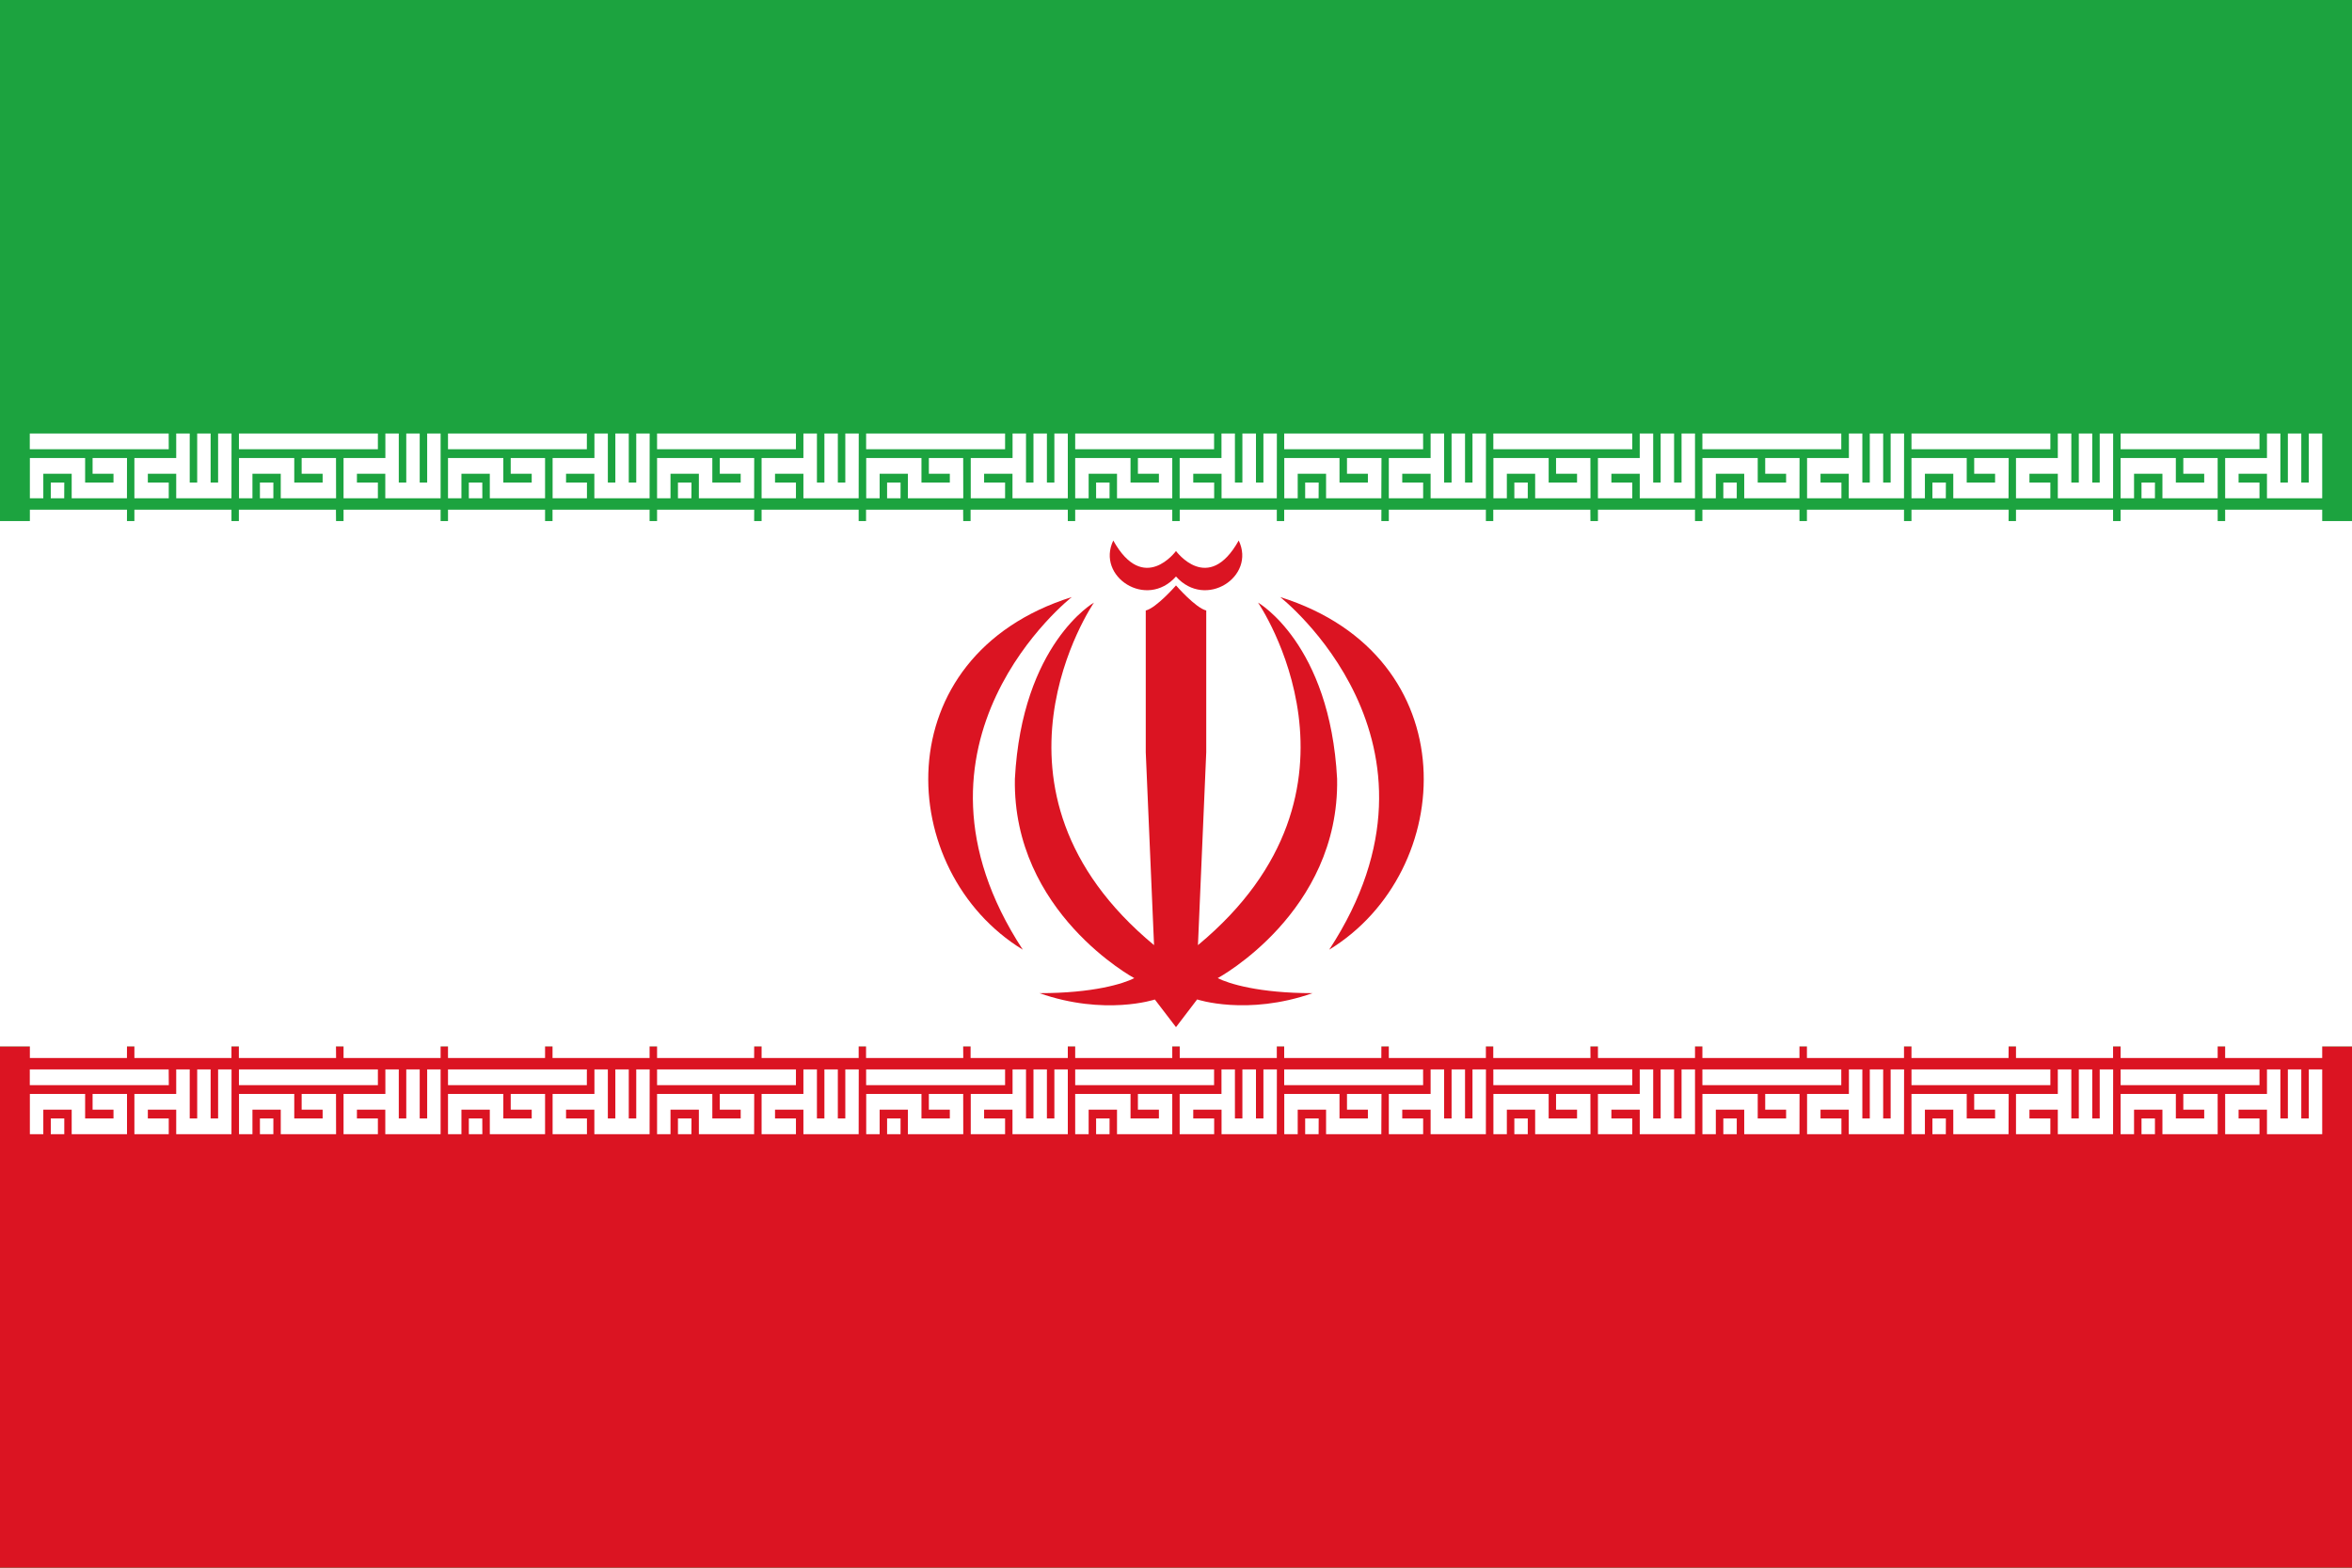
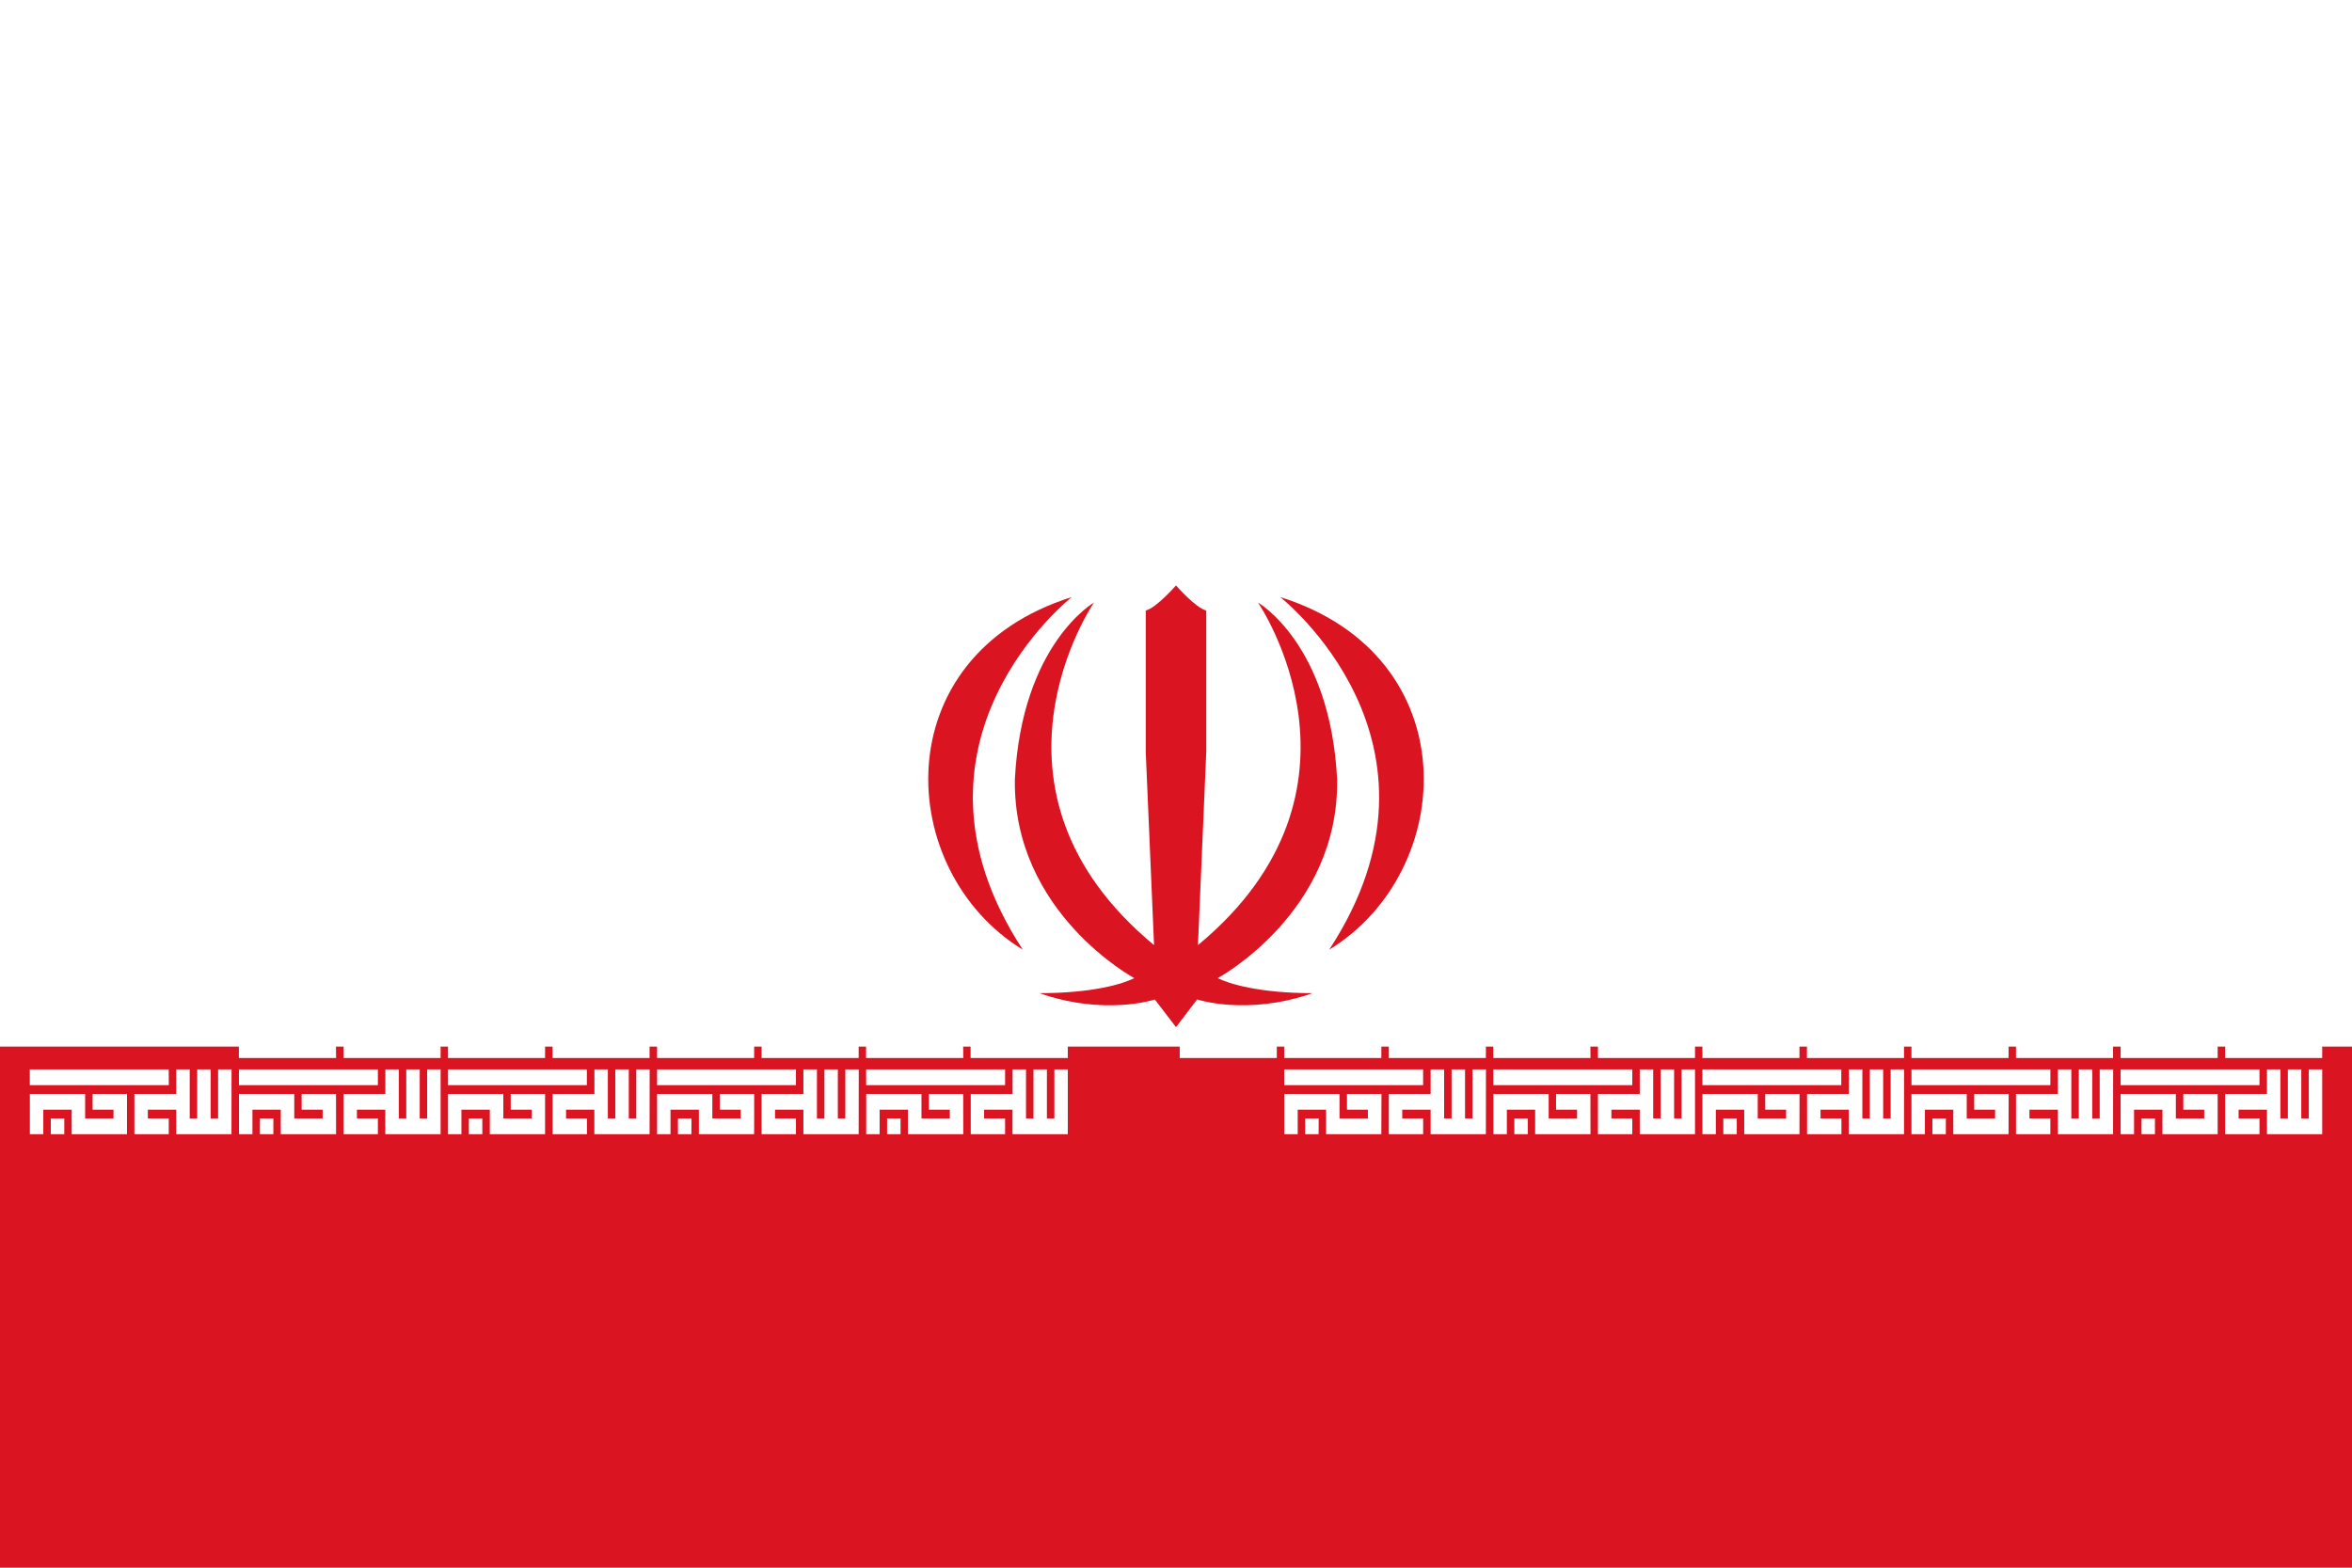
<svg xmlns="http://www.w3.org/2000/svg" id="Layer_1" data-name="Layer 1" viewBox="0 0 1500 1000">
  <defs>
    <style>.cls-1{fill:none;}.cls-2{clip-path:url(#clip-path);}.cls-3{fill:#1ca33f;}.cls-4{fill:#fff;}.cls-5{fill:#db1422;}</style>
    <clipPath id="clip-path">
      <rect class="cls-1" width="1500" height="1000" />
    </clipPath>
  </defs>
  <title>Flag-of-Iran</title>
  <g class="cls-2">
-     <rect class="cls-3" width="1500" height="1000" />
    <rect class="cls-4" y="332.38" width="1500" height="335.24" />
    <rect class="cls-5" y="667.62" width="1500" height="332.38" />
    <path class="cls-4" d="M814.29,317.85H779.05V302.21H761v5.59h13.34v10.05h-22v-25.7h26.67V276.51h8.57V307.8h4.76V276.51H801V307.8h4.75V276.51h8.58Zm-66.67,0H712.38V302.21H694.29v15.64h-8.58v-25.7H721V307.8h18.1v-5.59H725.71V292.15h21.91Zm-40,0h-8.57V307.8h8.58Zm66.67-31.28H685.71V276.51h88.58Z" />
    <path class="cls-4" d="M814.29,335.18H752.38V325.12h61.91Zm-66.67,0H685.71V325.12h61.91Z" />
-     <path class="cls-4" d="M814.29,723.5H779.05V707.85H761v5.59h13.34V723.5h-22V697.79h26.67V682.15h8.57v31.29h4.76V682.15H801v31.29h4.75V682.15h8.58Zm-66.67,0H712.38V707.85H694.29V723.5h-8.58V697.79H721v15.65h18.1v-5.59H725.71V697.79h21.91Zm-40,0h-8.57V713.44h8.58Zm66.67-31.29H685.71V682.15h88.58Z" />
-     <path class="cls-4" d="M814.29,674.88H752.38V664.82h61.91Zm-66.67,0H685.71V664.82h61.91Z" />
+     <path class="cls-4" d="M814.29,674.88H752.38V664.82h61.91m-66.67,0H685.71V664.82h61.91Z" />
    <path class="cls-4" d="M947.63,317.85H912.38V302.21H894.29v5.59h13.33v10.05h-21.9v-25.7h26.66V276.51H921V307.8h4.75V276.51h8.58V307.8h4.76V276.51h8.58Zm-66.68,0H845.71V302.21H827.62v15.64h-8.57v-25.7h35.23V307.8h18.1v-5.59H859.05V292.15h22Zm-40,0h-8.57V307.8H841Zm66.66-31.28H819V276.51h88.58Z" />
    <path class="cls-4" d="M947.63,335.18H885.72V325.12h61.91Zm-66.68,0H819V325.12h62Z" />
    <path class="cls-4" d="M947.63,723.5H912.38V707.85H894.29v5.59h13.33V723.5h-21.9V697.79h26.66V682.15H921v31.29h4.75V682.15h8.58v31.29h4.76V682.15h8.58Zm-66.68,0H845.71V707.85H827.62V723.5h-8.57V697.79h35.23v15.65h18.1v-5.59H859.05V697.79h22Zm-40,0h-8.57V713.44H841Zm66.66-31.29H819V682.15h88.58Z" />
    <path class="cls-4" d="M947.63,674.88H885.72V664.82h61.91Zm-66.68,0H819V664.82h62Z" />
    <path class="cls-4" d="M547.62,317.85H512.38V302.21h-18.1v5.59h13.34v10.05H485.71v-25.7h26.67V276.51H521V307.8h4.77V276.51h8.56V307.8h4.77V276.51h8.57Zm-66.67,0H445.71V302.21H427.62v15.64h-8.57v-25.7h35.24V307.8h18.09v-5.59H459.05V292.15H481Zm-40,0h-8.58V307.8H441Zm66.66-31.28H419.05V276.51h88.57Z" />
-     <path class="cls-4" d="M547.62,335.18H485.71V325.12h61.91Zm-66.67,0h-61.9V325.12H481Z" />
    <path class="cls-4" d="M547.62,723.5H512.38V707.85h-18.1v5.59h13.34V723.5H485.71V697.79h26.67V682.15H521v31.29h4.77V682.15h8.56v31.29h4.77V682.15h8.57Zm-66.67,0H445.71V707.85H427.62V723.5h-8.57V697.79h35.24v15.65h18.09v-5.59H459.05V697.79H481Zm-40,0h-8.58V713.44H441Zm66.66-31.29H419.05V682.15h88.57Z" />
    <path class="cls-4" d="M547.62,674.88H485.71V664.82h61.91Zm-66.67,0h-61.9V664.82H481Z" />
    <path class="cls-4" d="M681,317.85H645.72V302.21h-18.1v5.59H641v10.05H619.1v-25.7h26.67V276.51h8.57V307.8h4.76V276.51h8.57V307.8h4.76V276.51H681Zm-66.67,0H579V302.21H561v15.64h-8.57v-25.7h35.24V307.8h18.09v-5.59H592.38V292.15h21.9Zm-40,0h-8.58V307.8h8.59ZM641,286.57H552.38V276.51H641Z" />
    <path class="cls-4" d="M681,335.18H619V325.12h62Zm-66.67,0h-62V325.12h61.91Z" />
    <path class="cls-4" d="M681,723.5H645.72V707.85h-18.1v5.59H641V723.5H619.1V697.79h26.67V682.15h8.57v31.29h4.76V682.15h8.57v31.29h4.76V682.15H681Zm-66.67,0H579V707.85H561V723.5h-8.57V697.79h35.24v15.65h18.09v-5.59H592.38V697.79h21.9Zm-40,0h-8.58V713.44h8.59ZM641,692.21H552.38V682.15H641Z" />
    <path class="cls-4" d="M681,674.88H619V664.82h62Zm-66.67,0h-62V664.82h61.91Z" />
    <path class="cls-4" d="M1347.62,317.85h-35.24V302.21h-18.09v5.59h13.33v10.05h-21.91v-25.7h26.67V276.51H1321V307.8h4.77V276.51h8.57V307.8h4.76V276.51h8.57Zm-66.66,0h-35.24V302.21h-18.1v15.64h-8.57v-25.7h35.24V307.8h18.09v-5.59h-13.33V292.15h22Zm-40,0h-8.56V307.8h8.6Zm66.67-31.28h-88.57V276.51h88.57Z" />
    <path class="cls-4" d="M1347.62,335.18h-61.91V325.12h61.91Zm-66.66,0h-61.91V325.12h62Z" />
    <path class="cls-4" d="M1347.62,723.5h-35.24V707.85h-18.09v5.59h13.33V723.5h-21.91V697.79h26.67V682.15H1321v31.29h4.77V682.15h8.57v31.29h4.76V682.15h8.57Zm-66.66,0h-35.24V707.85h-18.1V723.5h-8.57V697.79h35.24v15.65h18.09v-5.59h-13.33V697.79h22Zm-40,0h-8.56V713.44h8.6Zm66.67-31.29h-88.57V682.15h88.57Z" />
    <path class="cls-4" d="M1347.62,674.88h-61.91V664.82h61.91Zm-66.66,0h-61.91V664.82h62Z" />
    <path class="cls-4" d="M1481,317.85h-35.23V302.21h-18.1v5.59H1441v10.05h-21.9v-25.7h26.67V276.51h8.56V307.8h4.77V276.51h8.56V307.8h4.78V276.51H1481Zm-66.67,0H1379.1V302.21H1361v15.64h-8.57v-25.7h35.23V307.8h18.09v-5.59h-13.33V292.15h21.9Zm-40,0h-8.57V307.8h8.57ZM1441,286.57h-88.57V276.51H1441Z" />
    <path class="cls-4" d="M1481,335.18h-61.9V325.12H1481Zm-66.67,0h-61.9V325.12h61.9Z" />
    <path class="cls-4" d="M1481,723.5h-35.23V707.85h-18.1v5.59H1441V723.5h-21.9V697.79h26.67V682.15h8.56v31.29h4.77V682.15h8.56v31.29h4.78V682.15H1481Zm-66.67,0H1379.1V707.85H1361V723.5h-8.57V697.79h35.23v15.65h18.09v-5.59h-13.33V697.79h21.9Zm-40,0h-8.57V713.44h8.57ZM1441,692.21h-88.57V682.15H1441Z" />
    <path class="cls-4" d="M1481,674.88h-61.9V664.82H1481Zm-66.67,0h-61.9V664.82h61.9Z" />
    <path class="cls-4" d="M1081,317.85h-35.24V302.21h-18.09v5.59H1041v10.05h-21.91v-25.7h26.66V276.51h8.58V307.8h4.76V276.51h8.57V307.8h4.76V276.51H1081Zm-66.66,0H979.05V302.21H961v15.64h-8.57v-25.7h35.24V307.8h18.1v-5.59H992.38V292.15h21.91Zm-40,0h-8.56V307.8h8.57ZM1041,286.57H952.38V276.51H1041Z" />
    <path class="cls-4" d="M1081,335.18h-61.9V325.12H1081Zm-66.66,0h-62V325.12h61.91Z" />
    <path class="cls-4" d="M1081,723.5h-35.24V707.85h-18.09v5.59H1041V723.5h-21.91V697.79h26.66V682.15h8.58v31.29h4.76V682.15h8.57v31.29h4.76V682.15H1081Zm-66.66,0H979.05V707.85H961V723.5h-8.57V697.79h35.24v15.65h18.1v-5.59H992.38V697.79h21.91Zm-40,0h-8.56V713.44h8.57ZM1041,692.21H952.38V682.15H1041Z" />
    <path class="cls-4" d="M1081,674.88h-61.9V664.82H1081Zm-66.66,0h-62V664.82h61.91Z" />
    <path class="cls-4" d="M1214.29,317.85h-35.24V302.21h-18v5.59h13.33v10.05h-21.91v-25.7h26.67V276.51h8.58V307.8h4.75V276.51H1201V307.8h4.77V276.51h8.57Zm-66.67,0h-35.23V302.21h-18.11v15.64h-8.56v-25.7H1121V307.8h18.1v-5.59h-13.33V292.15h21.9Zm-40,0h-8.56V307.8h8.57Zm66.67-31.28h-88.58V276.51h88.58Z" />
    <path class="cls-4" d="M1214.29,335.18h-61.91V325.12h61.91Zm-66.67,0h-61.91V325.12h61.91Z" />
    <path class="cls-4" d="M1214.29,723.5h-35.24V707.85h-18v5.59h13.33V723.5h-21.91V697.79h26.67V682.15h8.58v31.29h4.75V682.15H1201v31.29h4.77V682.15h8.57Zm-66.67,0h-35.23V707.85h-18.11V723.5h-8.56V697.79H1121v15.65h18.1v-5.59h-13.33V697.79h21.9Zm-40,0h-8.56V713.44h8.57Zm66.67-31.29h-88.58V682.15h88.58Z" />
    <path class="cls-4" d="M1214.29,674.88h-61.91V664.82h61.91Zm-66.67,0h-61.91V664.82h61.91Z" />
    <path class="cls-4" d="M414.28,317.85H379.05V302.21H361v5.59h13.33v10.05h-21.9v-25.7H379.1V276.51h8.56V307.8h4.78V276.51H401V307.8h4.77V276.51h8.56Zm-66.66,0H312.38V302.21h-18.1v15.64h-8.56v-25.7H321V307.8h18.1v-5.59H325.71V292.15h21.91Zm-40,0H299V307.8h8.58Zm66.65-31.28H285.72V276.51h88.56Z" />
    <path class="cls-4" d="M414.28,335.18h-61.9V325.12h61.9Zm-66.66,0h-61.9V325.12h61.9Z" />
    <path class="cls-4" d="M414.28,723.5H379.05V707.85H361v5.59h13.33V723.5h-21.9V697.79H379.1V682.15h8.56v31.29h4.78V682.15H401v31.29h4.77V682.15h8.56Zm-66.66,0H312.38V707.85h-18.1V723.5h-8.56V697.79H321v15.65h18.1v-5.59H325.71V697.79h21.91Zm-40,0H299V713.44h8.58Zm66.65-31.29H285.72V682.15h88.56Z" />
    <path class="cls-4" d="M414.28,674.88h-61.9V664.82h61.9Zm-66.66,0h-61.9V664.82h61.9Z" />
    <path class="cls-4" d="M147.62,317.85H112.38V302.21H94.29v5.59h13.33v10.05H85.71v-25.7h26.67V276.51H121V307.8h4.76V276.51h8.57V307.8h4.77V276.51h8.57Zm-66.66,0H45.72V302.21H27.62v15.64H19.05v-25.7H54.29V307.8H72.38v-5.59H59.05V292.15H81Zm-40,0H32.39V307.8H41Zm66.66-31.28H19V276.51h88.58Z" />
    <path class="cls-4" d="M147.62,335.18H85.71V325.12h61.91Zm-66.66,0H19.05V325.12H81Z" />
    <path class="cls-4" d="M147.62,723.5H112.38V707.85H94.29v5.59h13.33V723.5H85.71V697.79h26.67V682.15H121v31.29h4.76V682.15h8.57v31.29h4.77V682.15h8.57ZM81,723.5H45.72V707.85H27.62V723.5H19.05V697.79H54.29v15.65H72.38v-5.59H59.05V697.79H81Zm-40,0H32.39V713.44H41Zm66.66-31.29H19V682.15h88.58Z" />
-     <path class="cls-4" d="M147.62,674.88H85.71V664.82h61.91Zm-66.66,0H19.05V664.82H81Z" />
    <path class="cls-4" d="M281,317.85H245.72V302.21H227.63v5.59H241v10.05H219.1v-25.7h26.67V276.51h8.56V307.8h4.77V276.51h8.57V307.8h4.76V276.51H281Zm-66.66,0H179.05V302.21H161v15.64h-8.57v-25.7h35.24V307.8h18.09v-5.59H192.38V292.15h21.91Zm-40,0h-8.57V307.8h8.57ZM241,286.57H152.38V276.51H241Z" />
    <path class="cls-4" d="M281,335.18H219.1V325.12H281Zm-66.66,0h-62V325.12h61.91Z" />
    <path class="cls-4" d="M281,723.5H245.72V707.85H227.63v5.59H241V723.5H219.1V697.79h26.67V682.15h8.56v31.29h4.77V682.15h8.57v31.29h4.76V682.15H281Zm-66.66,0H179.05V707.85H161V723.5h-8.57V697.79h35.24v15.65h18.09v-5.59H192.38V697.79h21.91Zm-40,0h-8.57V713.44h8.57ZM241,692.21H152.38V682.15H241Z" />
    <path class="cls-4" d="M281,674.88H219.1V664.82H281Zm-66.66,0h-62V664.82h61.91Z" />
    <path class="cls-5" d="M816.44,380.85s118,92.3,31.27,224.93c81.71-49.92,88.76-187.22-31.27-224.93" />
-     <path class="cls-5" d="M750,367.74c-18.79,21.19-51.06.13-40-22.95,19.42,34.81,40,6.69,40,6.69s20.55,28.12,40-6.69c11.09,23.08-21.18,44.14-40,22.95" />
    <path class="cls-5" d="M750,655.21l-13.49-17.64s-31.78,10.58-73.63-4.05c34.29,0,53.45-6,60.52-9.58,0,0-77.67-41.86-76.15-127.09,4.54-86.23,50.43-112.47,50.43-112.47S616,503.4,736,602.89l-5.29-123.07V389.43c6.81-1.65,19.29-16,19.29-16s12.48,14.36,19.29,16v90.39L764,602.89c120-99.49,38.31-218.51,38.31-218.51s45.9,26.22,50.44,112.46c1.51,85.24-76.15,127.09-76.15,127.09,7,3.53,26.22,9.59,60.52,9.59-41.87,14.62-73.64,4-73.64,4L750,655.2Z" />
    <path class="cls-5" d="M683.56,380.85s-118,92.3-31.27,224.93c-81.71-49.92-88.76-187.22,31.27-224.93" />
  </g>
</svg>